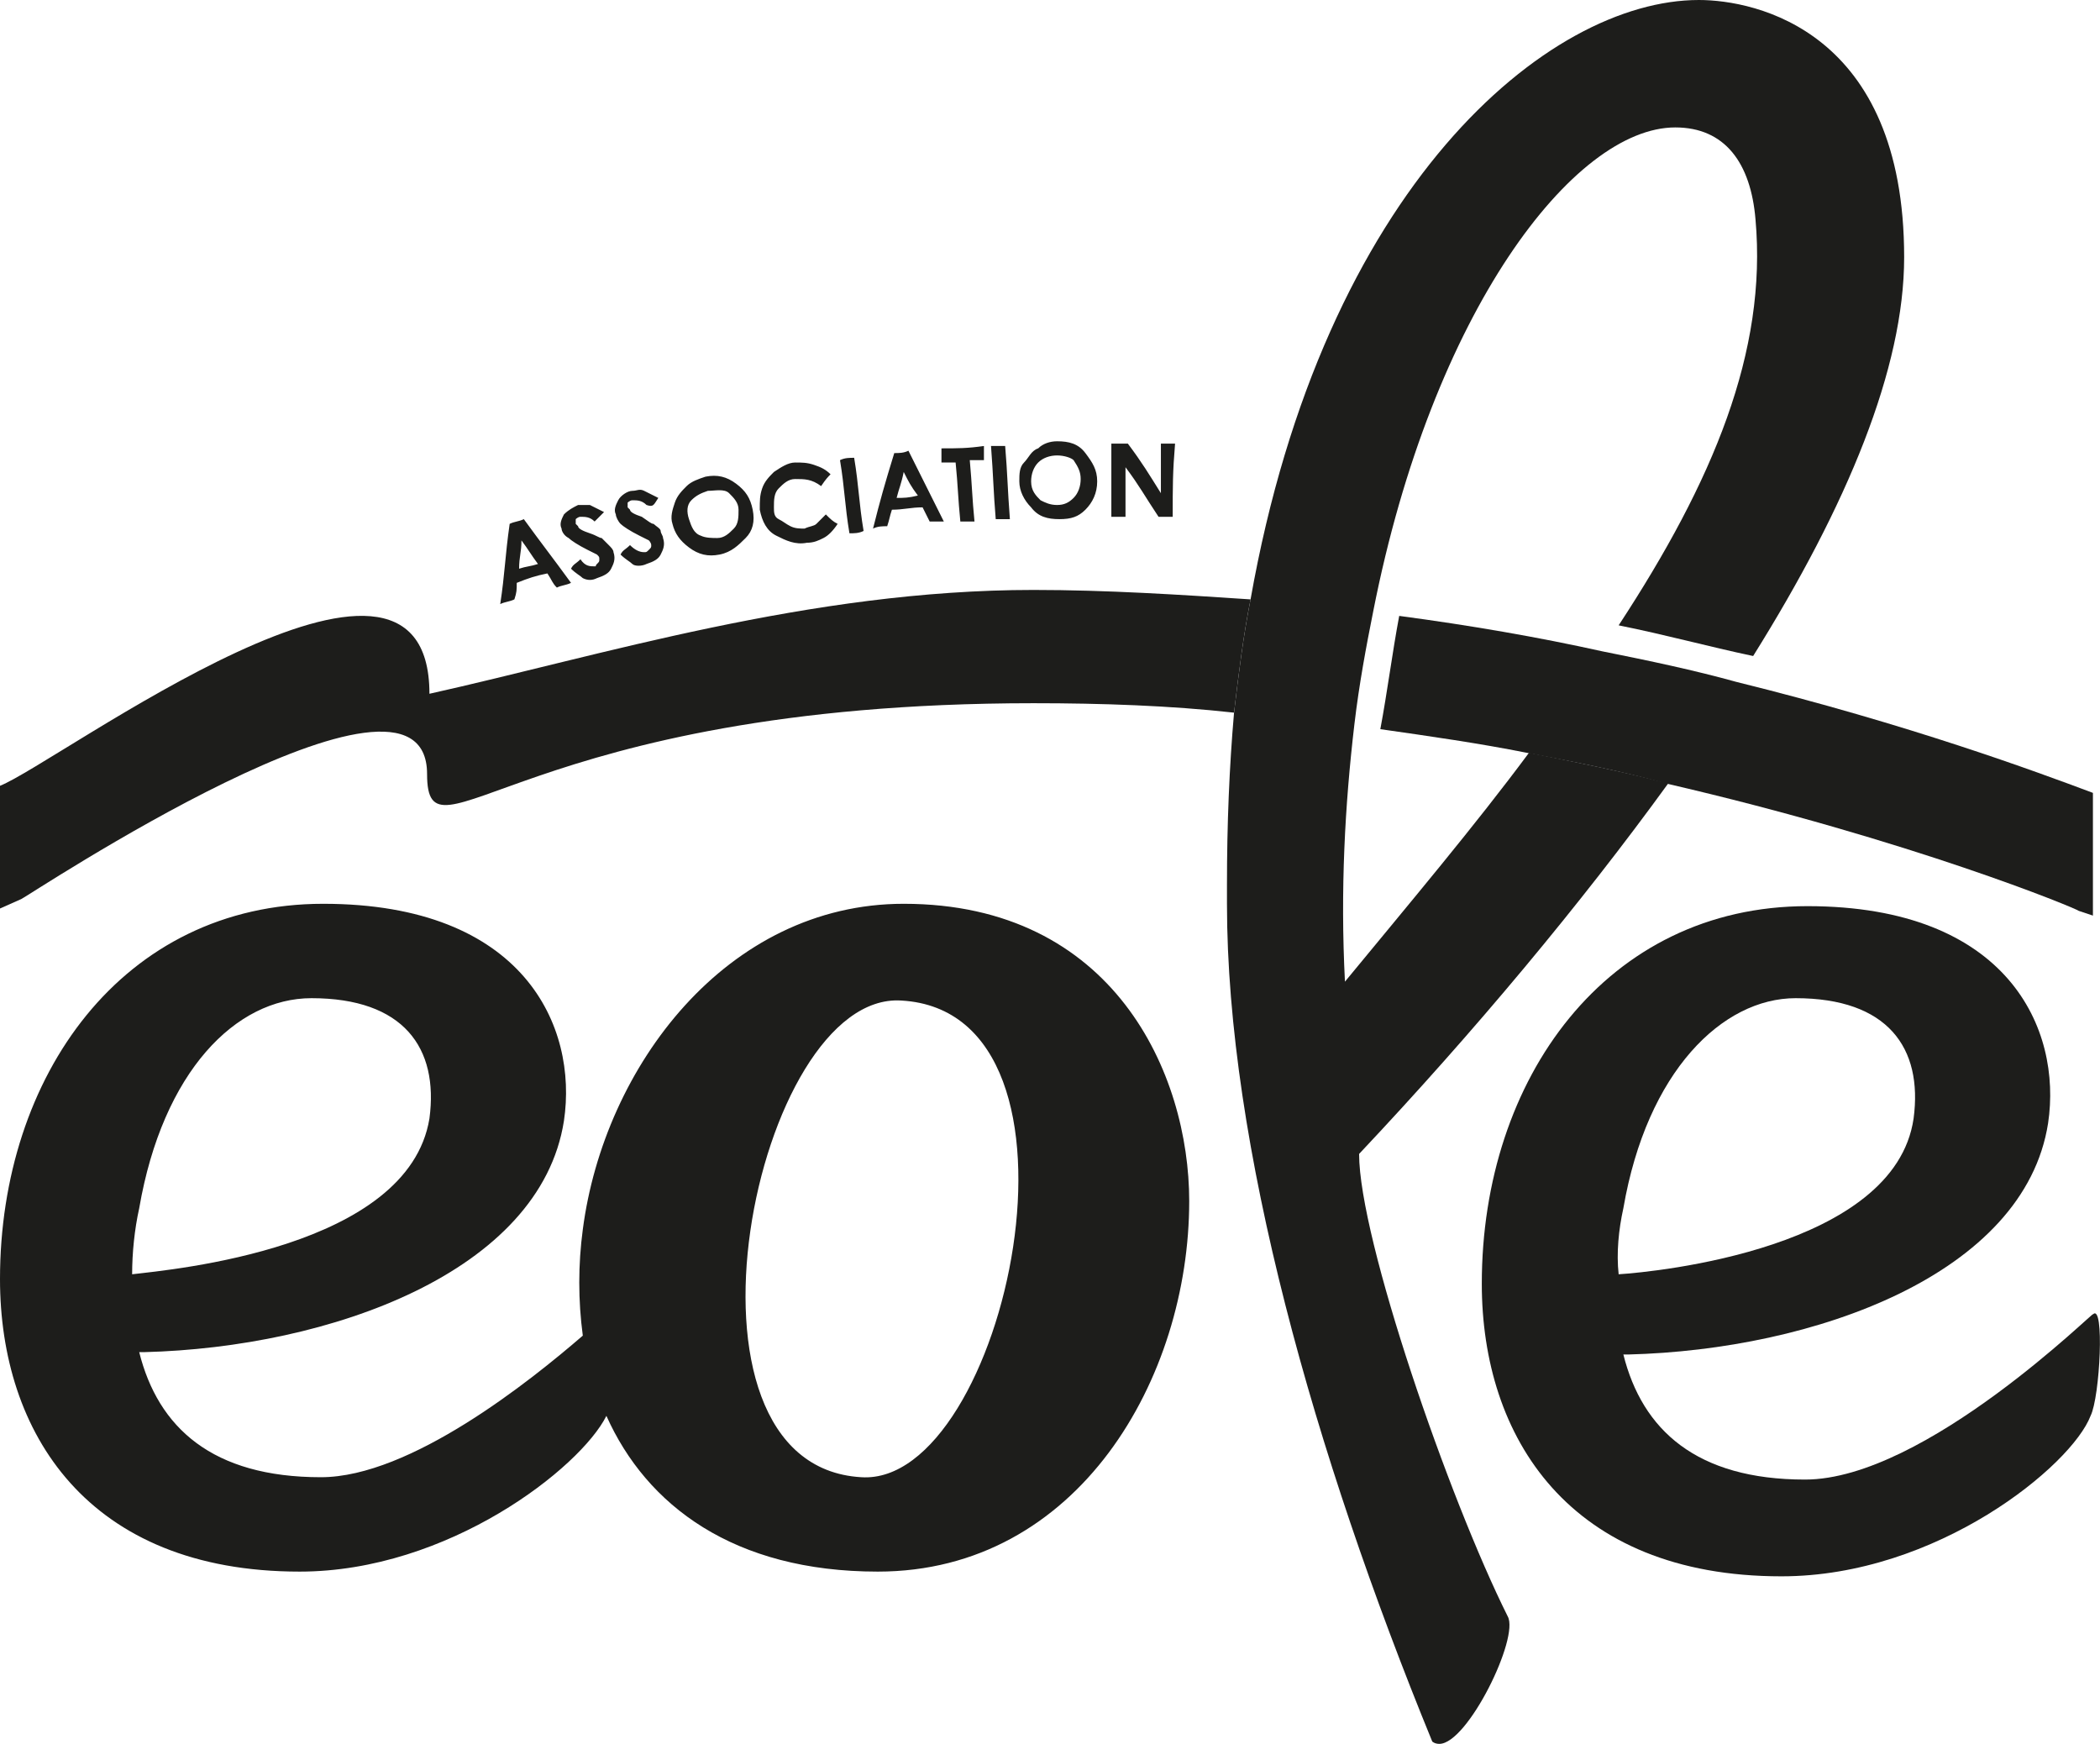
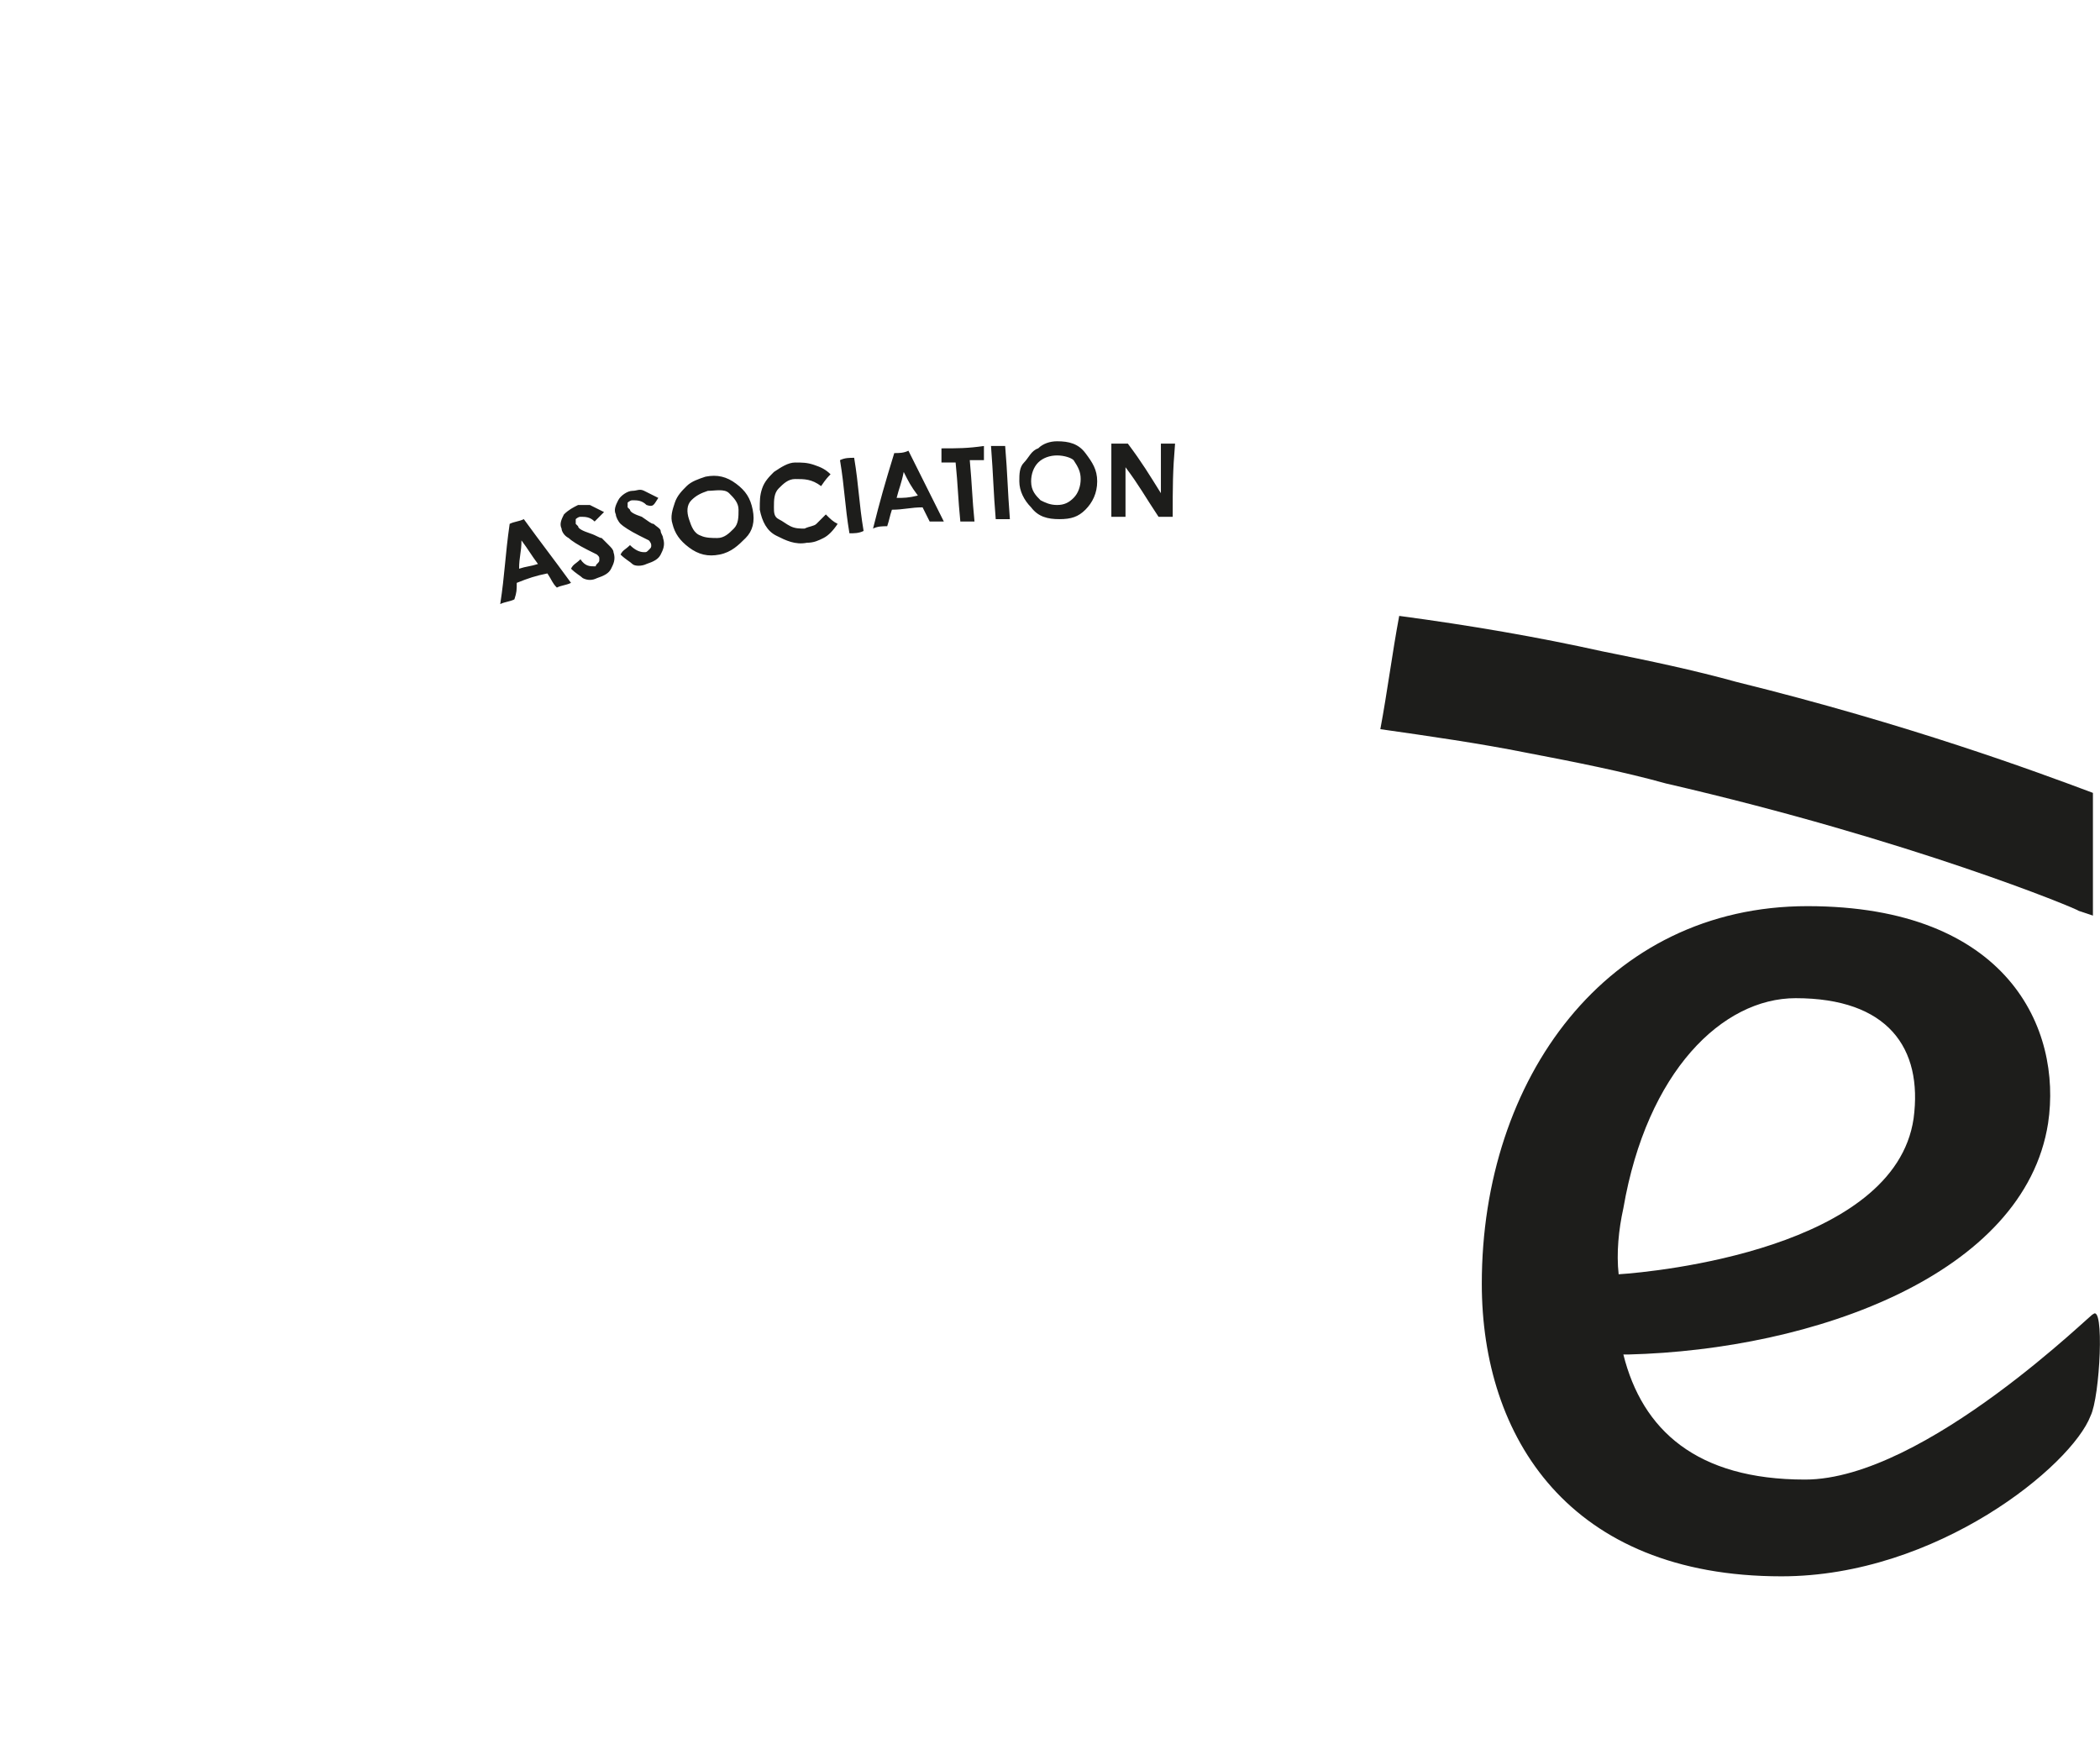
<svg xmlns="http://www.w3.org/2000/svg" version="1.1" id="Calque_1" x="0px" y="0px" viewBox="0 0 89 73.9" style="enable-background:new 0 0 89 73.9;" xml:space="preserve">
  <style type="text/css">
	.st0{fill:#1D1D1B;}
</style>
  <path class="st0" d="M68.8,51.2c1-5.8,4.2-8.9,7.3-8.9c3.9,0,5.4,2.1,5,5.1c-0.8,5.5-10.9,6.5-12.5,6.6  C68.5,53.1,68.6,52.1,68.8,51.2 M88.7,55.7c0.2-0.3-7.1,7-12.2,7c-4.6,0-6.9-2.1-7.7-5.3c0.1,0,0.1,0,0.2,0  c7.9-0.2,16.8-3.4,17.8-9.8c0.6-4-1.7-9.2-10.2-9.2s-13.8,7.3-13.8,16c0,6.5,3.7,12.4,12.7,12.4c6.6,0,12.3-4.7,13.1-6.8  C89,59.2,89.2,55.2,88.7,55.7" />
-   <path class="st0" d="M36.5,62.6C27.9,62.1,32,42,38.2,42.4C47,42.9,42.6,63,36.5,62.6 M5.9,51.2c1-5.8,4.1-8.9,7.3-8.9  c3.9,0,5.4,2.1,5,5.1C17.3,52.9,7.3,53.8,5.6,54C5.6,53.1,5.7,52.1,5.9,51.2 M38.3,38.3c-7.5,0-12.7,6.9-13.6,13.8  c-0.2,1.5-0.2,3,0,4.5c-2.2,1.9-7.3,6-11.1,6c-4.6,0-6.9-2.1-7.7-5.3c0.1,0,0.1,0,0.2,0c7.9-0.2,16.8-3.4,17.8-9.8  c0.6-4-1.7-9.2-10.2-9.2S0,45.6,0,54.2c0,6.5,3.7,12.4,12.7,12.4c6.3,0,11.9-4.4,13-6.6c1.7,3.8,5.4,6.6,11.5,6.6  c8.5,0,13.2-8.2,13.2-15.7C50.4,45.5,47.2,38.3,38.3,38.3" />
-   <path class="st0" d="M64.8,31.9c-2.3,3.1-5,6.3-7.8,9.7c-0.2-3.9,0-7.5,0.4-10.9c0.2-1.7,0.5-3.3,0.8-4.8C60.7,13.2,66.7,5.4,71,5.4  c2.1,0,3.2,1.5,3.4,3.9c0.5,5.6-1.8,11.1-5.8,17.2c2,0.4,3.8,0.9,5.7,1.3c4-6.4,6.4-12.2,6.4-16.9C80.7,1.3,74.4,0,72,0  C65.6,0,56.1,7.9,53,25.4c-0.3,1.5-0.5,3.1-0.7,4.8c-0.2,2.3-0.3,4.7-0.3,7.3c0,0.3,0,0.5,0,0.8l0,0c0,10.2,3.7,23.3,8.7,35.5  c0,0,0.1,0.1,0.3,0.1c1.2,0,3.4-4.5,2.9-5.4c-2.5-5-6.3-16-6.3-19.6c4.9-5.2,9.4-10.6,13.1-15.7C68.8,32.7,66.8,32.3,64.8,31.9" />
  <path class="st0" d="M67.9,27.6L67.9,27.6c0.8,0.2,1.5,0.3,2.3,0.5C69.4,27.9,68.7,27.8,67.9,27.6" />
-   <path class="st0" d="M18.2,29.4c0-8.9-15.7,2.9-18.2,3.9v5.2l0.9-0.4c0.1,0,17.2-11.4,17.2-5.3c0,4.2,4.1-3,25.7-3  c2.9,0,5.8,0.1,8.5,0.4c0.2-1.7,0.4-3.3,0.7-4.8c-3-0.2-6.1-0.4-9.2-0.4C34.3,25,25.4,27.8,18.2,29.4" />
  <path class="st0" d="M73.6,28.9c-1.8-0.5-3.7-0.9-5.7-1.3c-2.7-0.6-5.6-1.1-8.6-1.5c-0.3,1.6-0.5,3.2-0.8,4.8c2.1,0.3,4.2,0.6,6.2,1  c2.1,0.4,4.1,0.8,5.9,1.3C81,35.6,88,38.5,88.1,38.6l0.6,0.2v-5.2C86.3,32.7,80.9,30.7,73.6,28.9" />
  <path class="st0" d="M47.1,18.8c0,1.3,0,1.9,0,3.1c0.2,0,0.4,0,0.6,0c0-0.8,0-1.2,0-2.1c0.6,0.8,0.8,1.2,1.4,2.1c0.2,0,0.3,0,0.6,0  c0-1.3,0-1.9,0.1-3.1c-0.2,0-0.4,0-0.6,0c0,0.8,0,1.2,0,2.1c-0.5-0.8-0.8-1.3-1.4-2.1C47.4,18.8,47.3,18.8,47.1,18.8 M44.8,19.3  c-0.3,0-0.6,0.1-0.8,0.3c-0.2,0.2-0.3,0.5-0.3,0.8c0,0.4,0.2,0.6,0.4,0.8c0.2,0.1,0.4,0.2,0.7,0.2c0.3,0,0.5-0.1,0.7-0.3  s0.3-0.5,0.3-0.8c0-0.3-0.1-0.5-0.3-0.8C45.4,19.4,45.1,19.3,44.8,19.3 M44.8,18.7c0.5,0,0.9,0.1,1.2,0.5s0.5,0.7,0.5,1.2  c0,0.5-0.2,0.9-0.5,1.2S45.4,22,44.9,22c-0.5,0-0.9-0.1-1.2-0.5c-0.3-0.3-0.5-0.7-0.5-1.1c0-0.3,0-0.6,0.2-0.8s0.3-0.5,0.6-0.6  C44.2,18.8,44.5,18.7,44.8,18.7 M42,18.9c0.1,1.3,0.1,1.9,0.2,3.1c0.2,0,0.4,0,0.6,0c-0.1-1.3-0.1-1.9-0.2-3.1  C42.4,18.9,42.2,18.9,42,18.9 M39.9,19c0,0.2,0,0.4,0,0.6c0.2,0,0.3,0,0.6,0c0.1,1,0.1,1.5,0.2,2.5c0.2,0,0.4,0,0.6,0  c-0.1-1-0.1-1.5-0.2-2.6c0.2,0,0.4,0,0.6,0c0-0.2,0-0.4,0-0.6C41,19,40.6,19,39.9,19 M38.3,20c-0.1,0.5-0.2,0.7-0.3,1.1  c0.3,0,0.5,0,0.9-0.1C38.6,20.6,38.5,20.4,38.3,20 M37.9,19.2c0.2,0,0.4,0,0.6-0.1c0.6,1.2,0.9,1.8,1.5,3c-0.2,0-0.4,0-0.6,0  c-0.1-0.2-0.2-0.4-0.3-0.6c-0.5,0-0.8,0.1-1.3,0.1c-0.1,0.3-0.1,0.4-0.2,0.7c-0.2,0-0.4,0-0.6,0.1C37.3,21.2,37.5,20.5,37.9,19.2   M35.6,19.5c0.2,1.2,0.2,1.9,0.4,3.1c0.2,0,0.4,0,0.6-0.1c-0.2-1.2-0.2-1.9-0.4-3.1C36,19.4,35.8,19.4,35.6,19.5 M35.2,20.1  c-0.2-0.2-0.4-0.3-0.7-0.4c-0.3-0.1-0.5-0.1-0.8-0.1c-0.3,0-0.6,0.2-0.9,0.4c-0.2,0.2-0.4,0.4-0.5,0.7c-0.1,0.3-0.1,0.5-0.1,0.9  c0.1,0.5,0.3,0.9,0.7,1.1s0.8,0.4,1.3,0.3c0.3,0,0.5-0.1,0.7-0.2c0.2-0.1,0.4-0.3,0.6-0.6c-0.2-0.1-0.3-0.2-0.5-0.4  c-0.2,0.2-0.3,0.3-0.4,0.4c-0.1,0.1-0.3,0.1-0.5,0.2c-0.2,0-0.4,0-0.6-0.1s-0.3-0.2-0.5-0.3s-0.2-0.3-0.2-0.5c0-0.3,0-0.6,0.2-0.8  s0.4-0.4,0.7-0.4c0.4,0,0.7,0,1.1,0.3C35,20.3,35.1,20.2,35.2,20.1 M30,20.8c-0.3,0.1-0.5,0.2-0.7,0.4c-0.2,0.2-0.2,0.5-0.1,0.8  c0.1,0.3,0.2,0.6,0.5,0.7c0.2,0.1,0.5,0.1,0.7,0.1c0.3,0,0.5-0.2,0.7-0.4c0.2-0.2,0.2-0.5,0.2-0.8c0-0.3-0.2-0.5-0.4-0.7  S30.3,20.8,30,20.8 M29.9,20.2c0.5-0.1,0.9,0,1.3,0.3c0.4,0.3,0.6,0.6,0.7,1.1c0.1,0.5,0,0.9-0.3,1.2s-0.6,0.6-1.1,0.7  c-0.5,0.1-0.9,0-1.3-0.3c-0.4-0.3-0.6-0.6-0.7-1c-0.1-0.3,0-0.6,0.1-0.9s0.3-0.5,0.5-0.7C29.3,20.4,29.6,20.3,29.9,20.2 M27.9,21.1  c-0.2-0.1-0.4-0.2-0.6-0.3s-0.3,0-0.5,0c-0.2,0-0.5,0.2-0.6,0.4s-0.2,0.4-0.1,0.6c0,0.1,0.1,0.3,0.2,0.4s0.4,0.3,0.8,0.5  c0.2,0.1,0.4,0.2,0.4,0.2s0.1,0.1,0.1,0.2c0,0.1,0,0.1-0.1,0.2s-0.1,0.1-0.2,0.1c-0.2,0-0.4-0.1-0.6-0.3c-0.2,0.2-0.3,0.2-0.4,0.4  c0.2,0.2,0.4,0.3,0.5,0.4s0.4,0.1,0.6,0c0.3-0.1,0.5-0.2,0.6-0.4c0.1-0.2,0.2-0.4,0.1-0.7c0-0.1-0.1-0.2-0.1-0.3s-0.2-0.2-0.3-0.3  c-0.1,0-0.2-0.1-0.5-0.3c-0.3-0.1-0.5-0.2-0.5-0.3c0,0-0.1-0.1-0.1-0.1s0-0.1,0-0.2c0,0,0.1-0.1,0.2-0.1c0.2,0,0.4,0,0.6,0.2  C27.7,21.5,27.7,21.4,27.9,21.1 M25.6,21.7c-0.2-0.1-0.4-0.2-0.6-0.3c-0.2,0-0.3,0-0.5,0c-0.2,0.1-0.4,0.2-0.6,0.4  c-0.1,0.2-0.2,0.4-0.1,0.6c0,0.1,0.1,0.3,0.3,0.4c0.1,0.1,0.4,0.3,0.8,0.5c0.2,0.1,0.4,0.2,0.4,0.2c0.1,0.1,0.1,0.1,0.1,0.2  c0,0.1,0,0.1-0.1,0.2S25.3,24,25.2,24c-0.2,0-0.4,0-0.6-0.3c-0.2,0.2-0.3,0.2-0.4,0.4c0.2,0.2,0.4,0.3,0.5,0.4  c0.2,0.1,0.4,0.1,0.6,0c0.3-0.1,0.5-0.2,0.6-0.4c0.1-0.2,0.2-0.4,0.1-0.7c0-0.1-0.1-0.2-0.2-0.3s-0.2-0.2-0.3-0.3  c-0.1,0-0.2-0.1-0.5-0.2c-0.3-0.1-0.5-0.2-0.5-0.3c0,0-0.1-0.1-0.1-0.1s0-0.1,0-0.2c0,0,0.1-0.1,0.2-0.1c0.2,0,0.4,0,0.6,0.2  C25.4,21.9,25.5,21.8,25.6,21.7 M22.1,22.9c0,0.5-0.1,0.7-0.1,1.2c0.3-0.1,0.5-0.1,0.8-0.2C22.5,23.5,22.4,23.3,22.1,22.9   M21.6,22.2c0.2-0.1,0.4-0.1,0.6-0.2c0.8,1.1,1.2,1.6,2,2.7c-0.2,0.1-0.4,0.1-0.6,0.2c-0.2-0.2-0.2-0.3-0.4-0.6  c-0.5,0.1-0.8,0.2-1.3,0.4c0,0.3,0,0.4-0.1,0.7c-0.2,0.1-0.4,0.1-0.6,0.2C21.4,24.3,21.4,23.6,21.6,22.2" />
</svg>